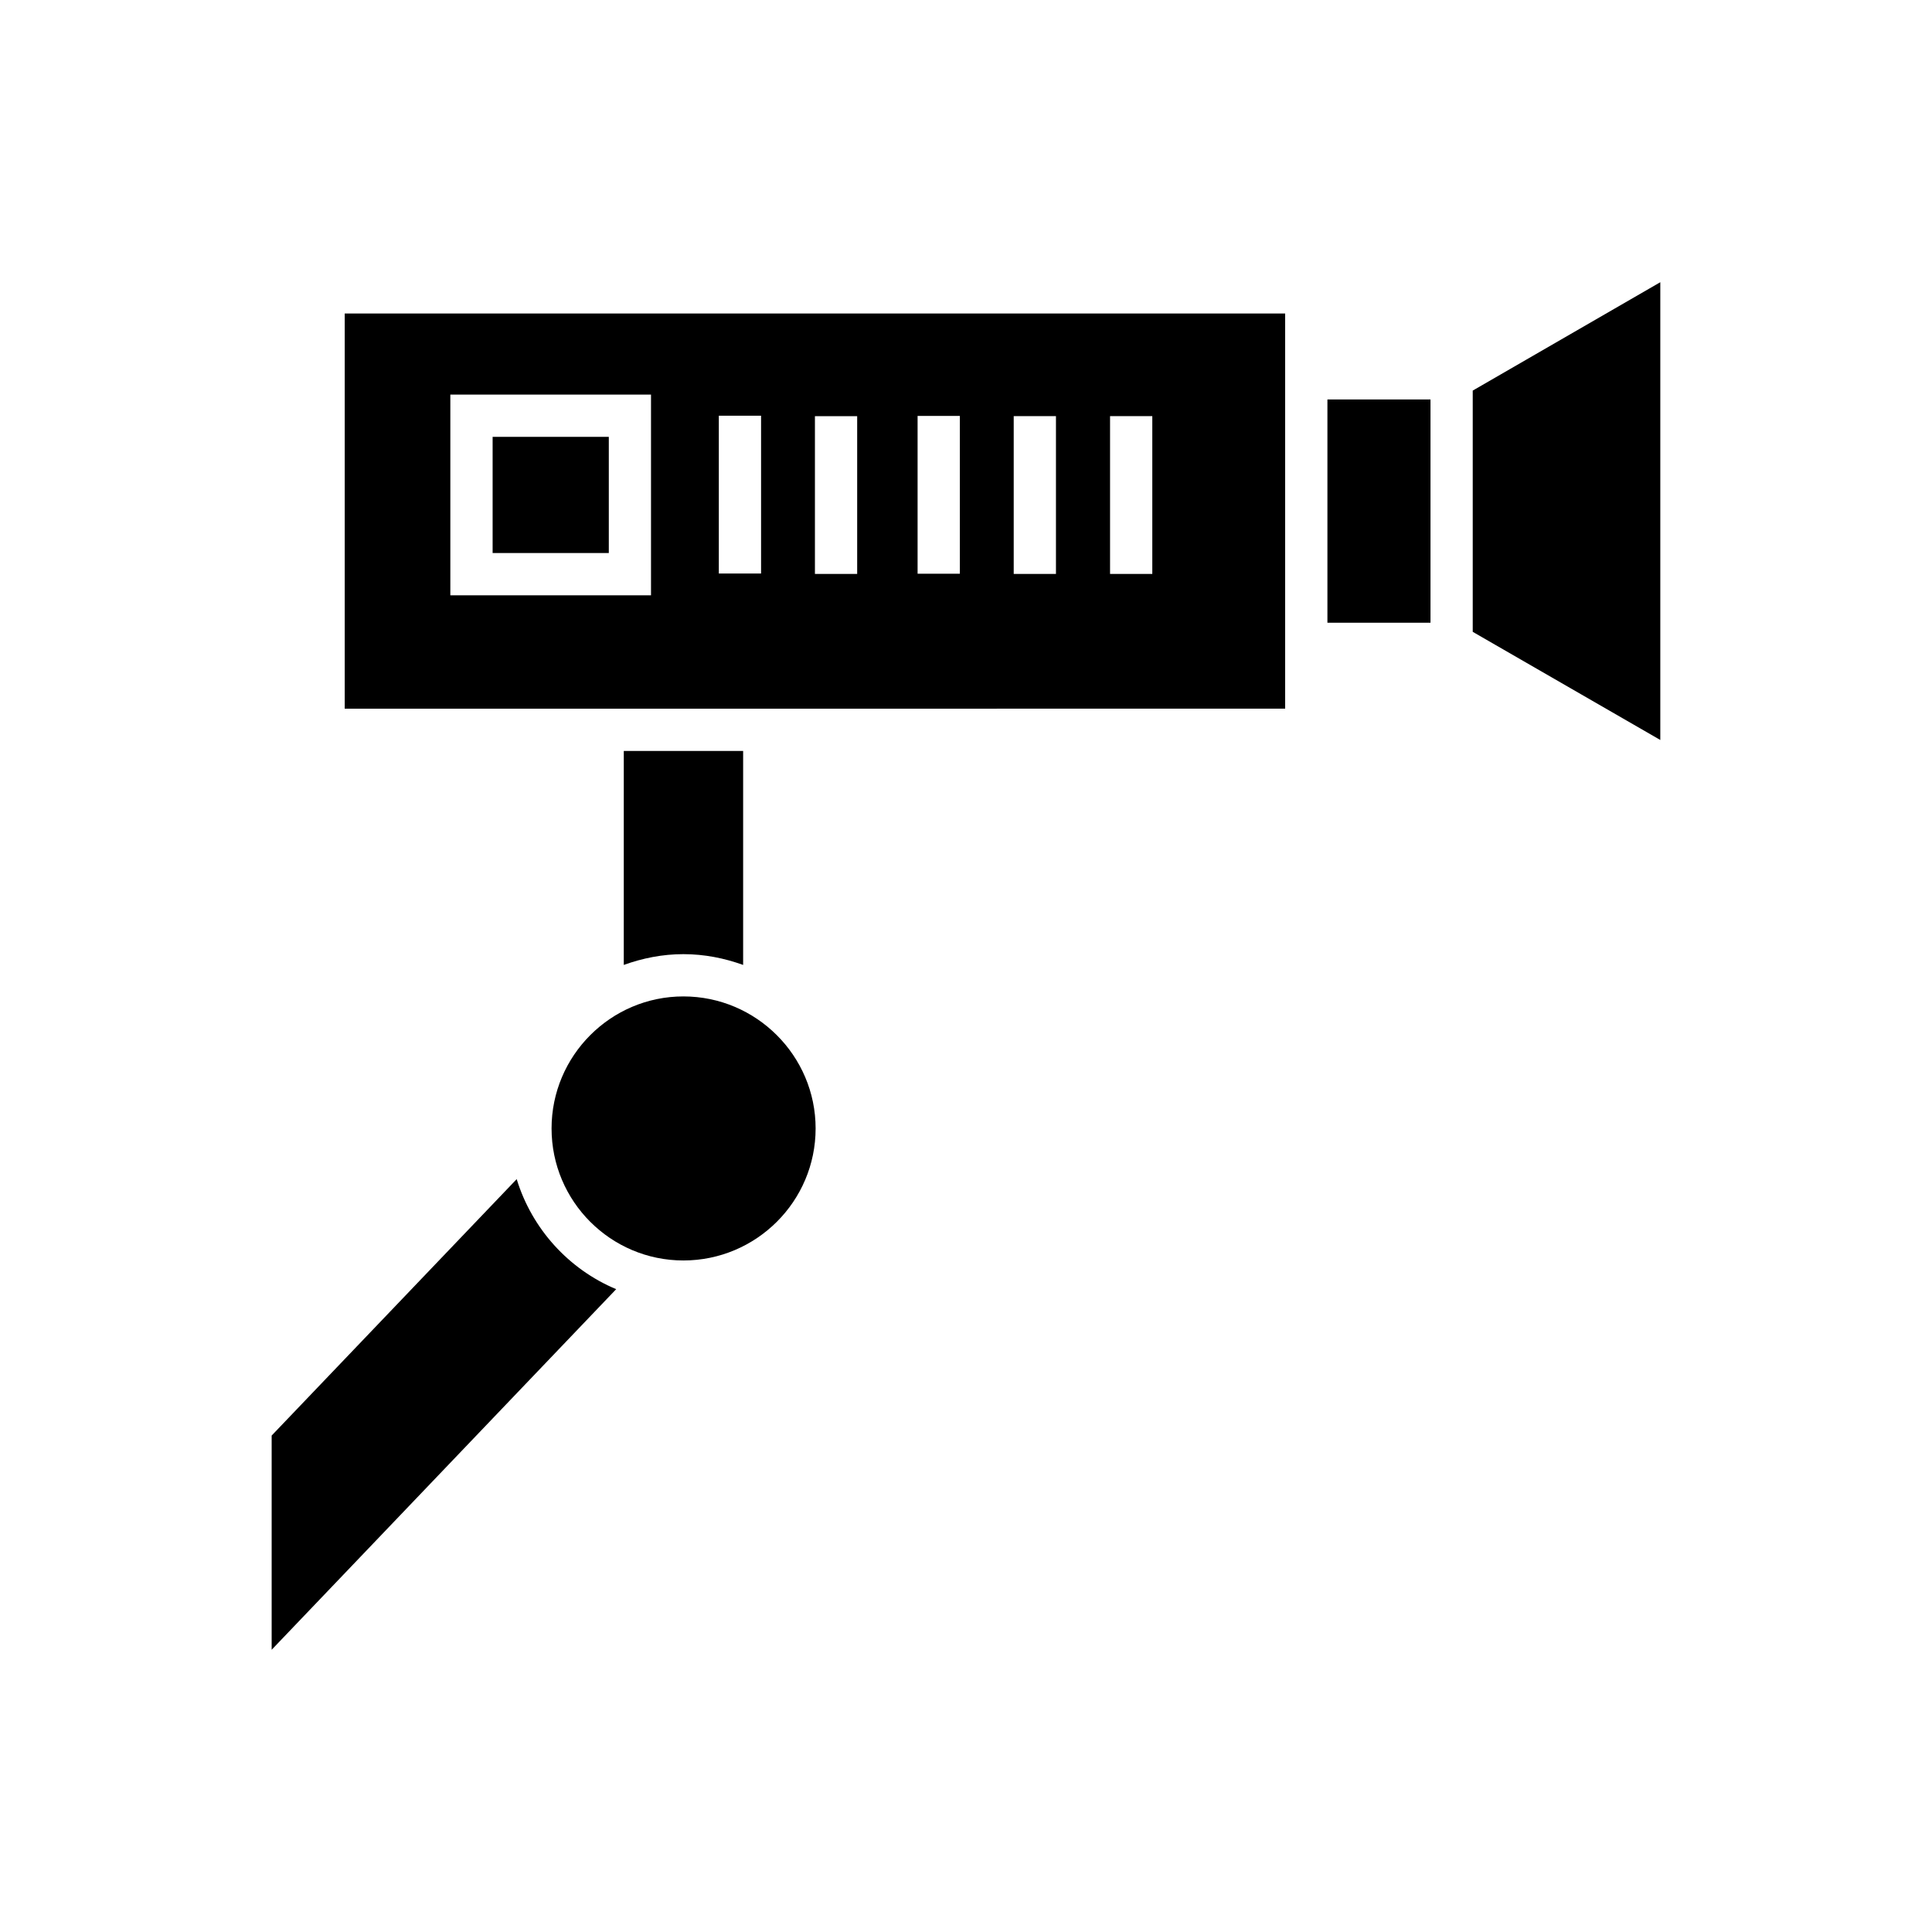
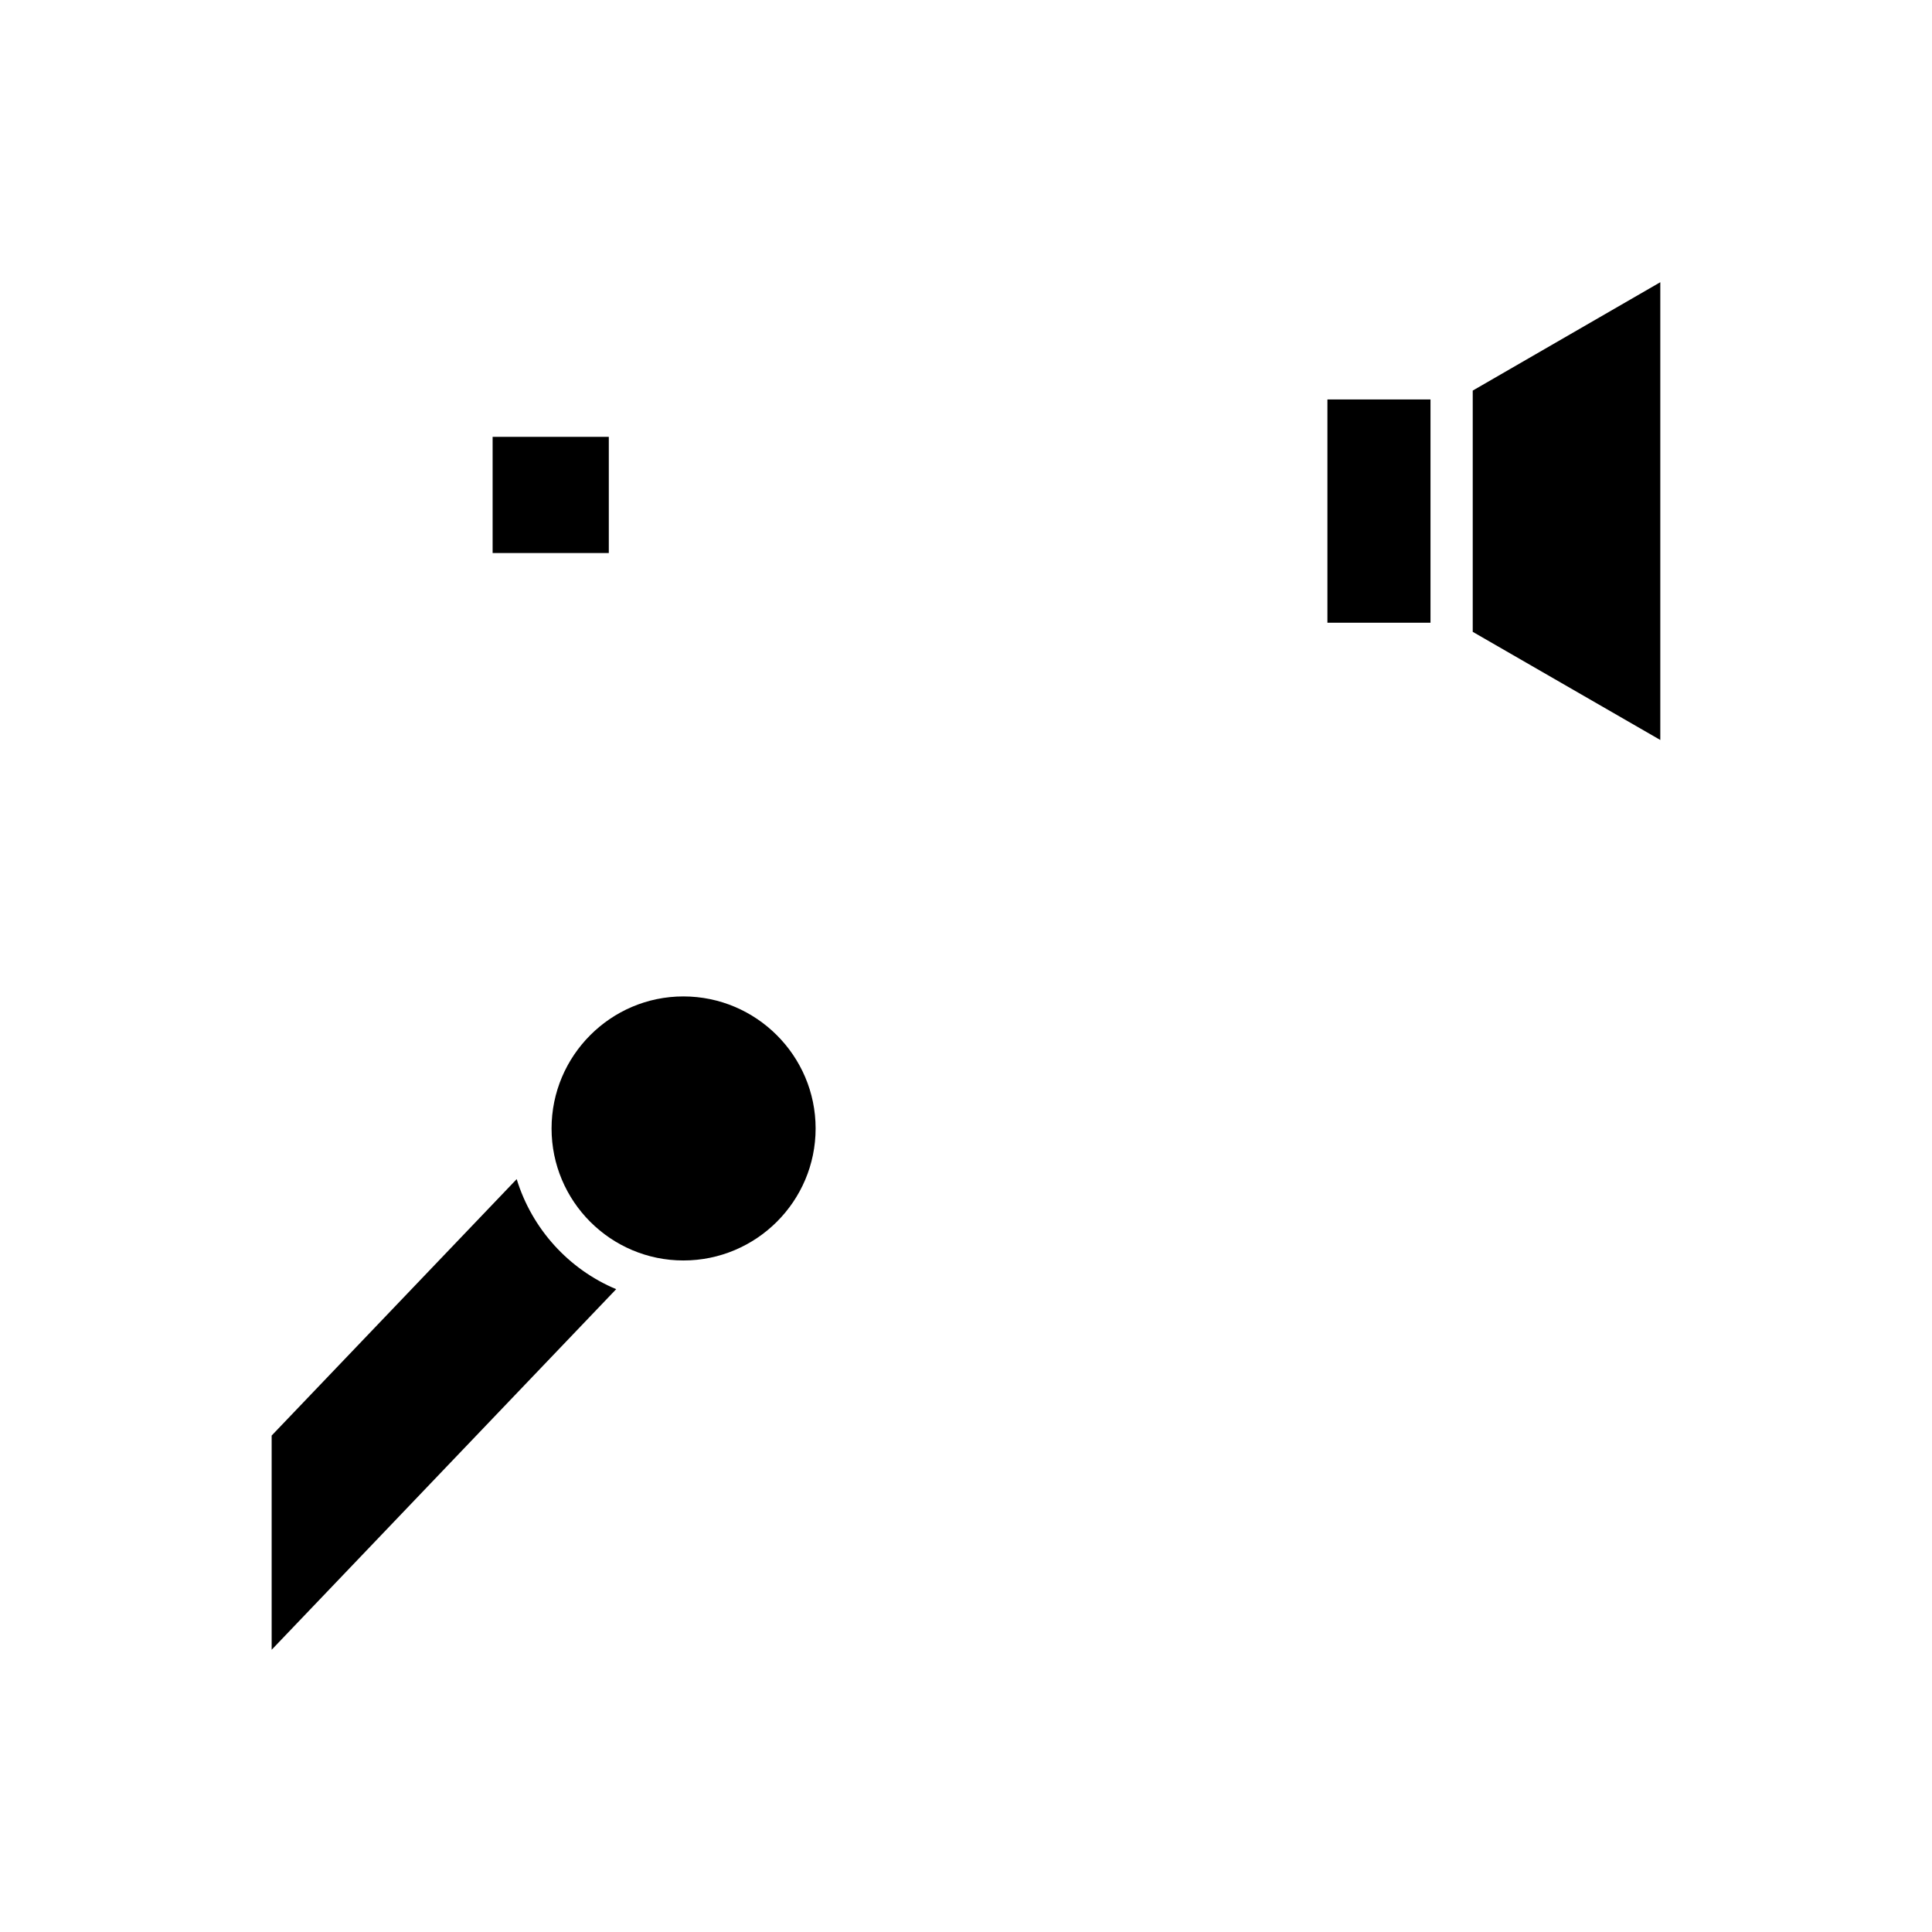
<svg xmlns="http://www.w3.org/2000/svg" fill="#000000" width="800px" height="800px" version="1.1" viewBox="144 144 512 512">
  <g>
    <path d="m290.17 443.05c0-19.258 15.672-34.988 34.934-34.988 19.312 0 35.043 15.73 35.043 34.988 0 19.312-15.727 34.988-35.043 34.988-19.262-0.004-34.934-15.676-34.934-34.988z" />
    <path d="m534.29 247.51 49.707-28.719v121.31l-49.707-28.66z" />
-     <path d="m309.31 343.01h31.629v56.707c-4.984-1.793-10.246-2.856-15.844-2.856-5.543 0-10.801 1.062-15.789 2.856z" />
    <path d="m495.78 249.86h27.316v59.168h-27.316z" />
    <path d="m280.93 456.48c4.027 13.156 13.77 23.902 26.367 29.164l-91.305 95.559v-56.766z" />
-     <path d="m423.84 296.1v-41.816h-11.195v41.816zm25.531-41.816h-11.195v41.816h11.195zm-103.68 41.703v-41.812h-11.195v41.816zm-82.348-47.41v53.18h53.18v-53.18zm-27.988-21.5h249.22v104.73l-249.22 0.004zm124.61 69.023h11.195v-41.816h-11.195zm38.402-0.055v-41.816h-11.195v41.816z" />
-     <path d="m274.55 259.77h30.789v30.789h-30.789z" />
+     <path d="m274.55 259.77h30.789v30.789h-30.789" />
  </g>
</svg>